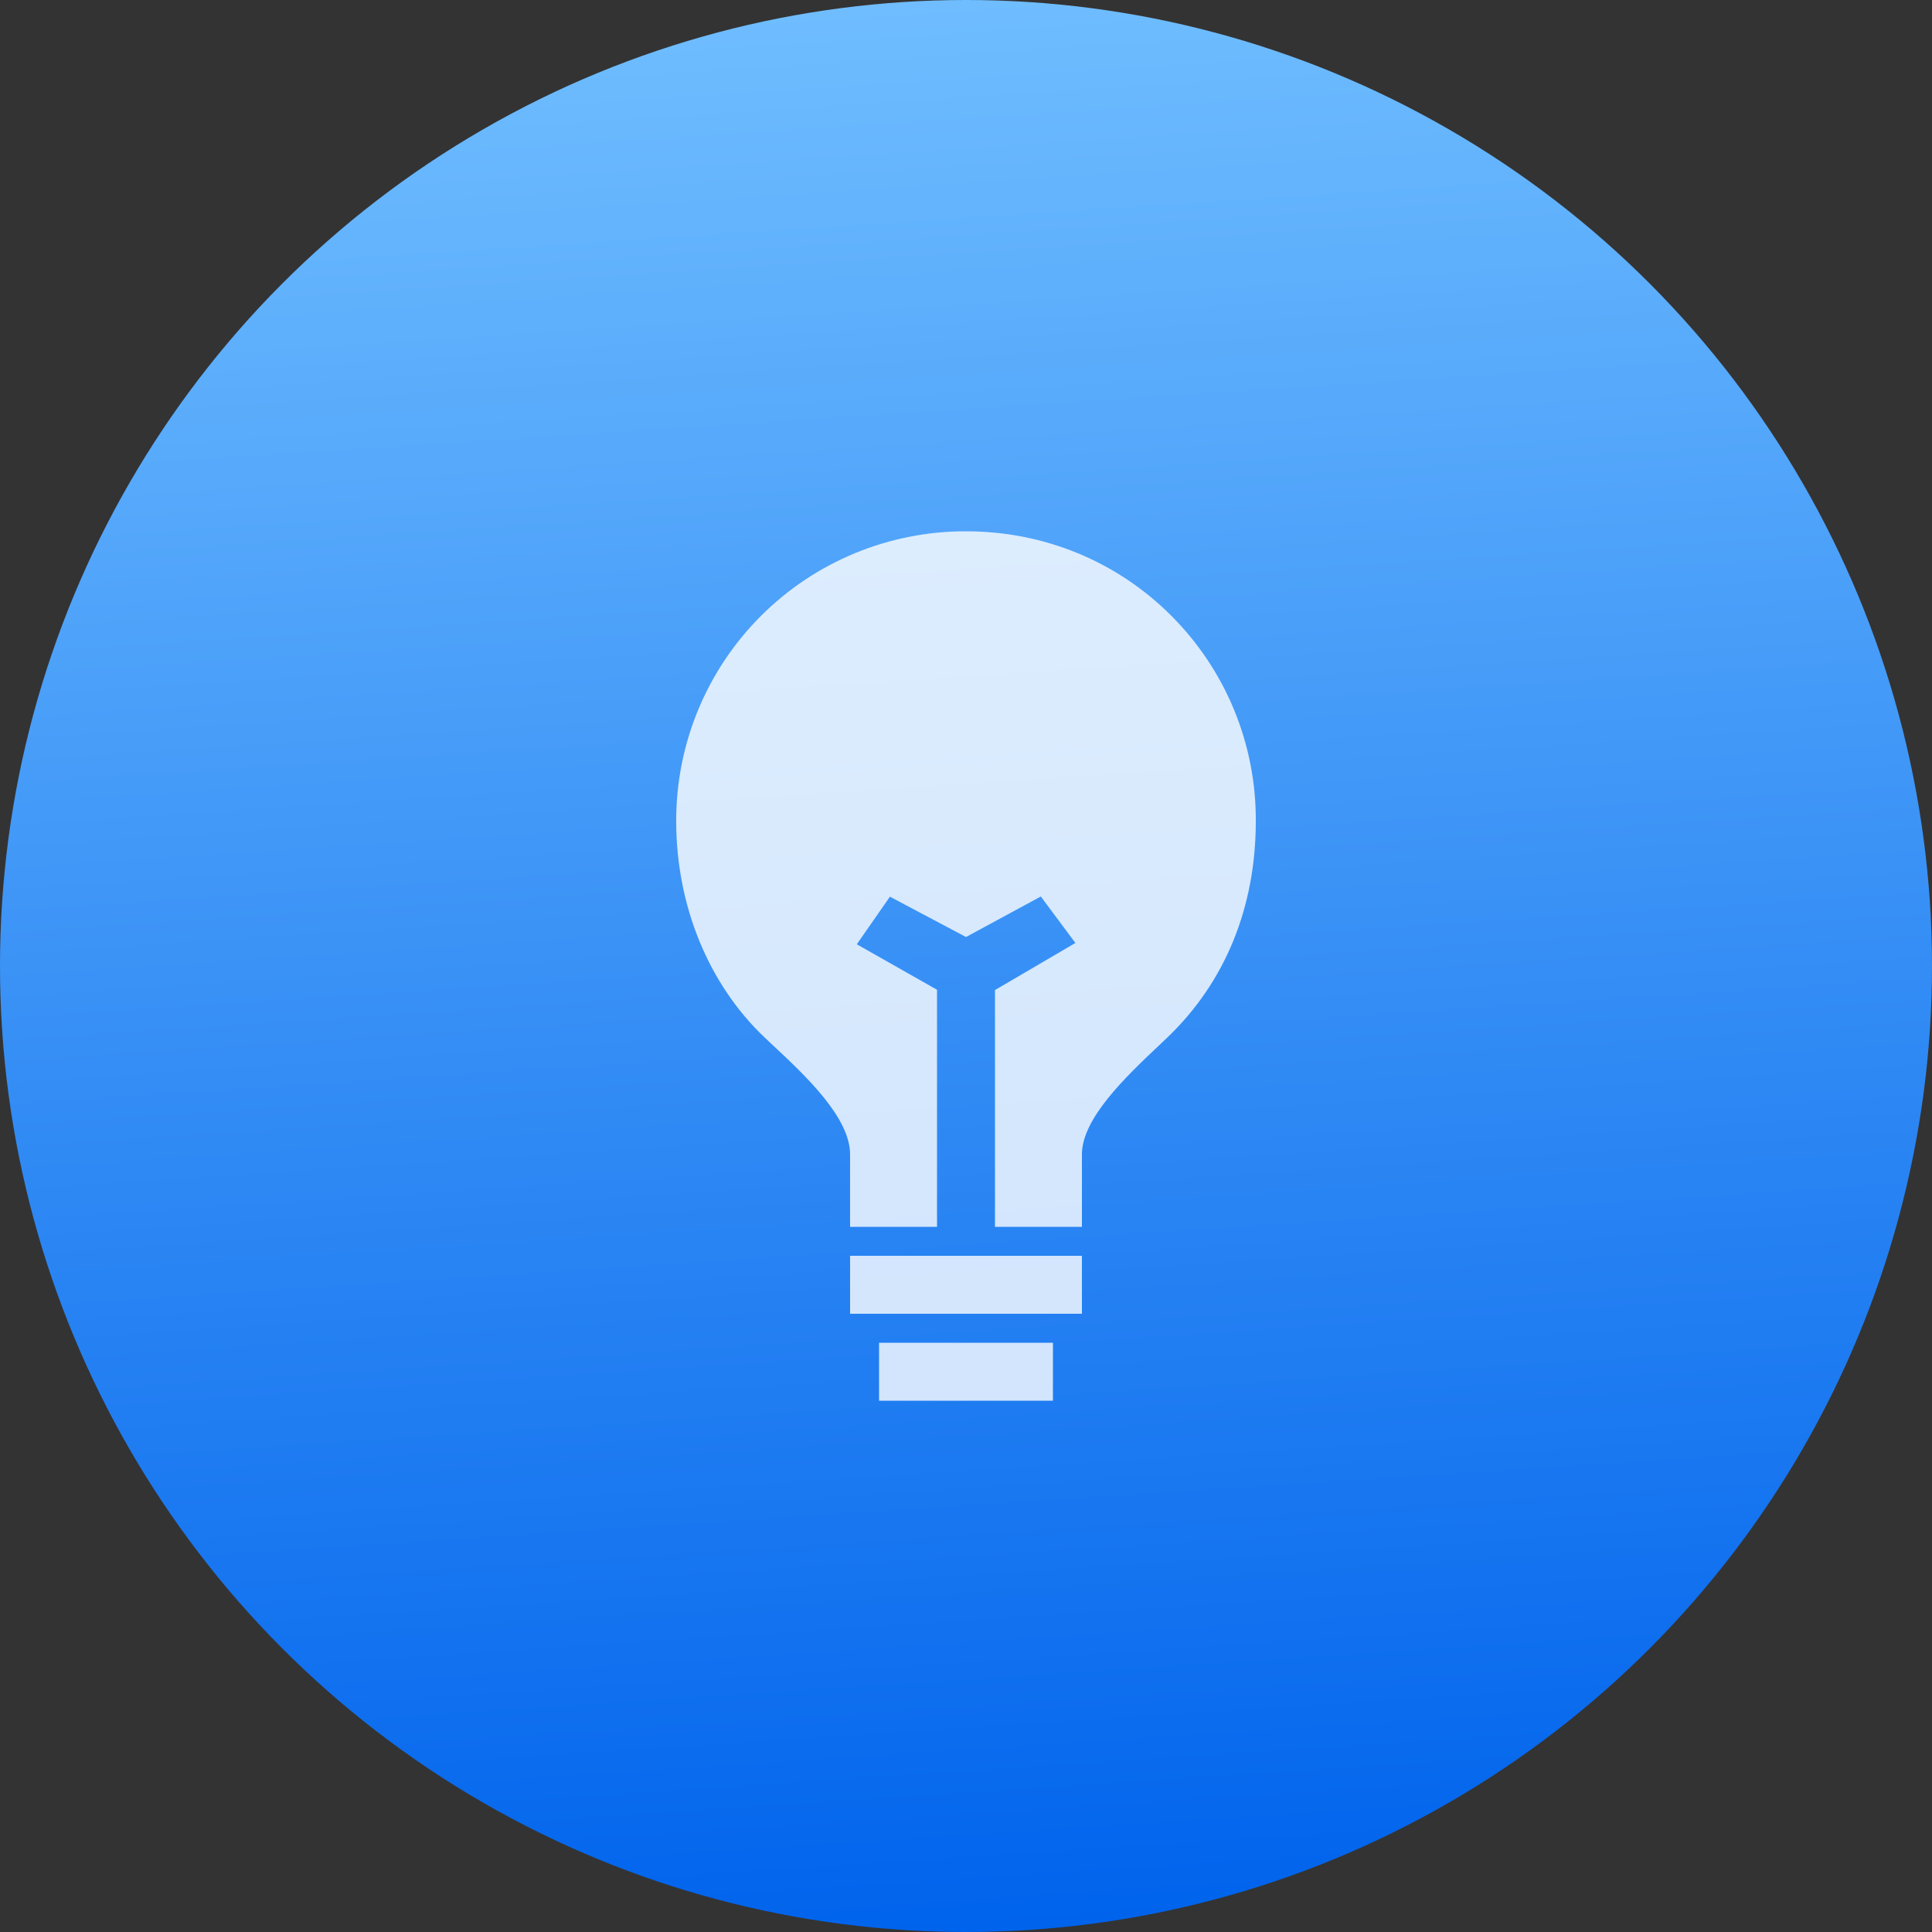
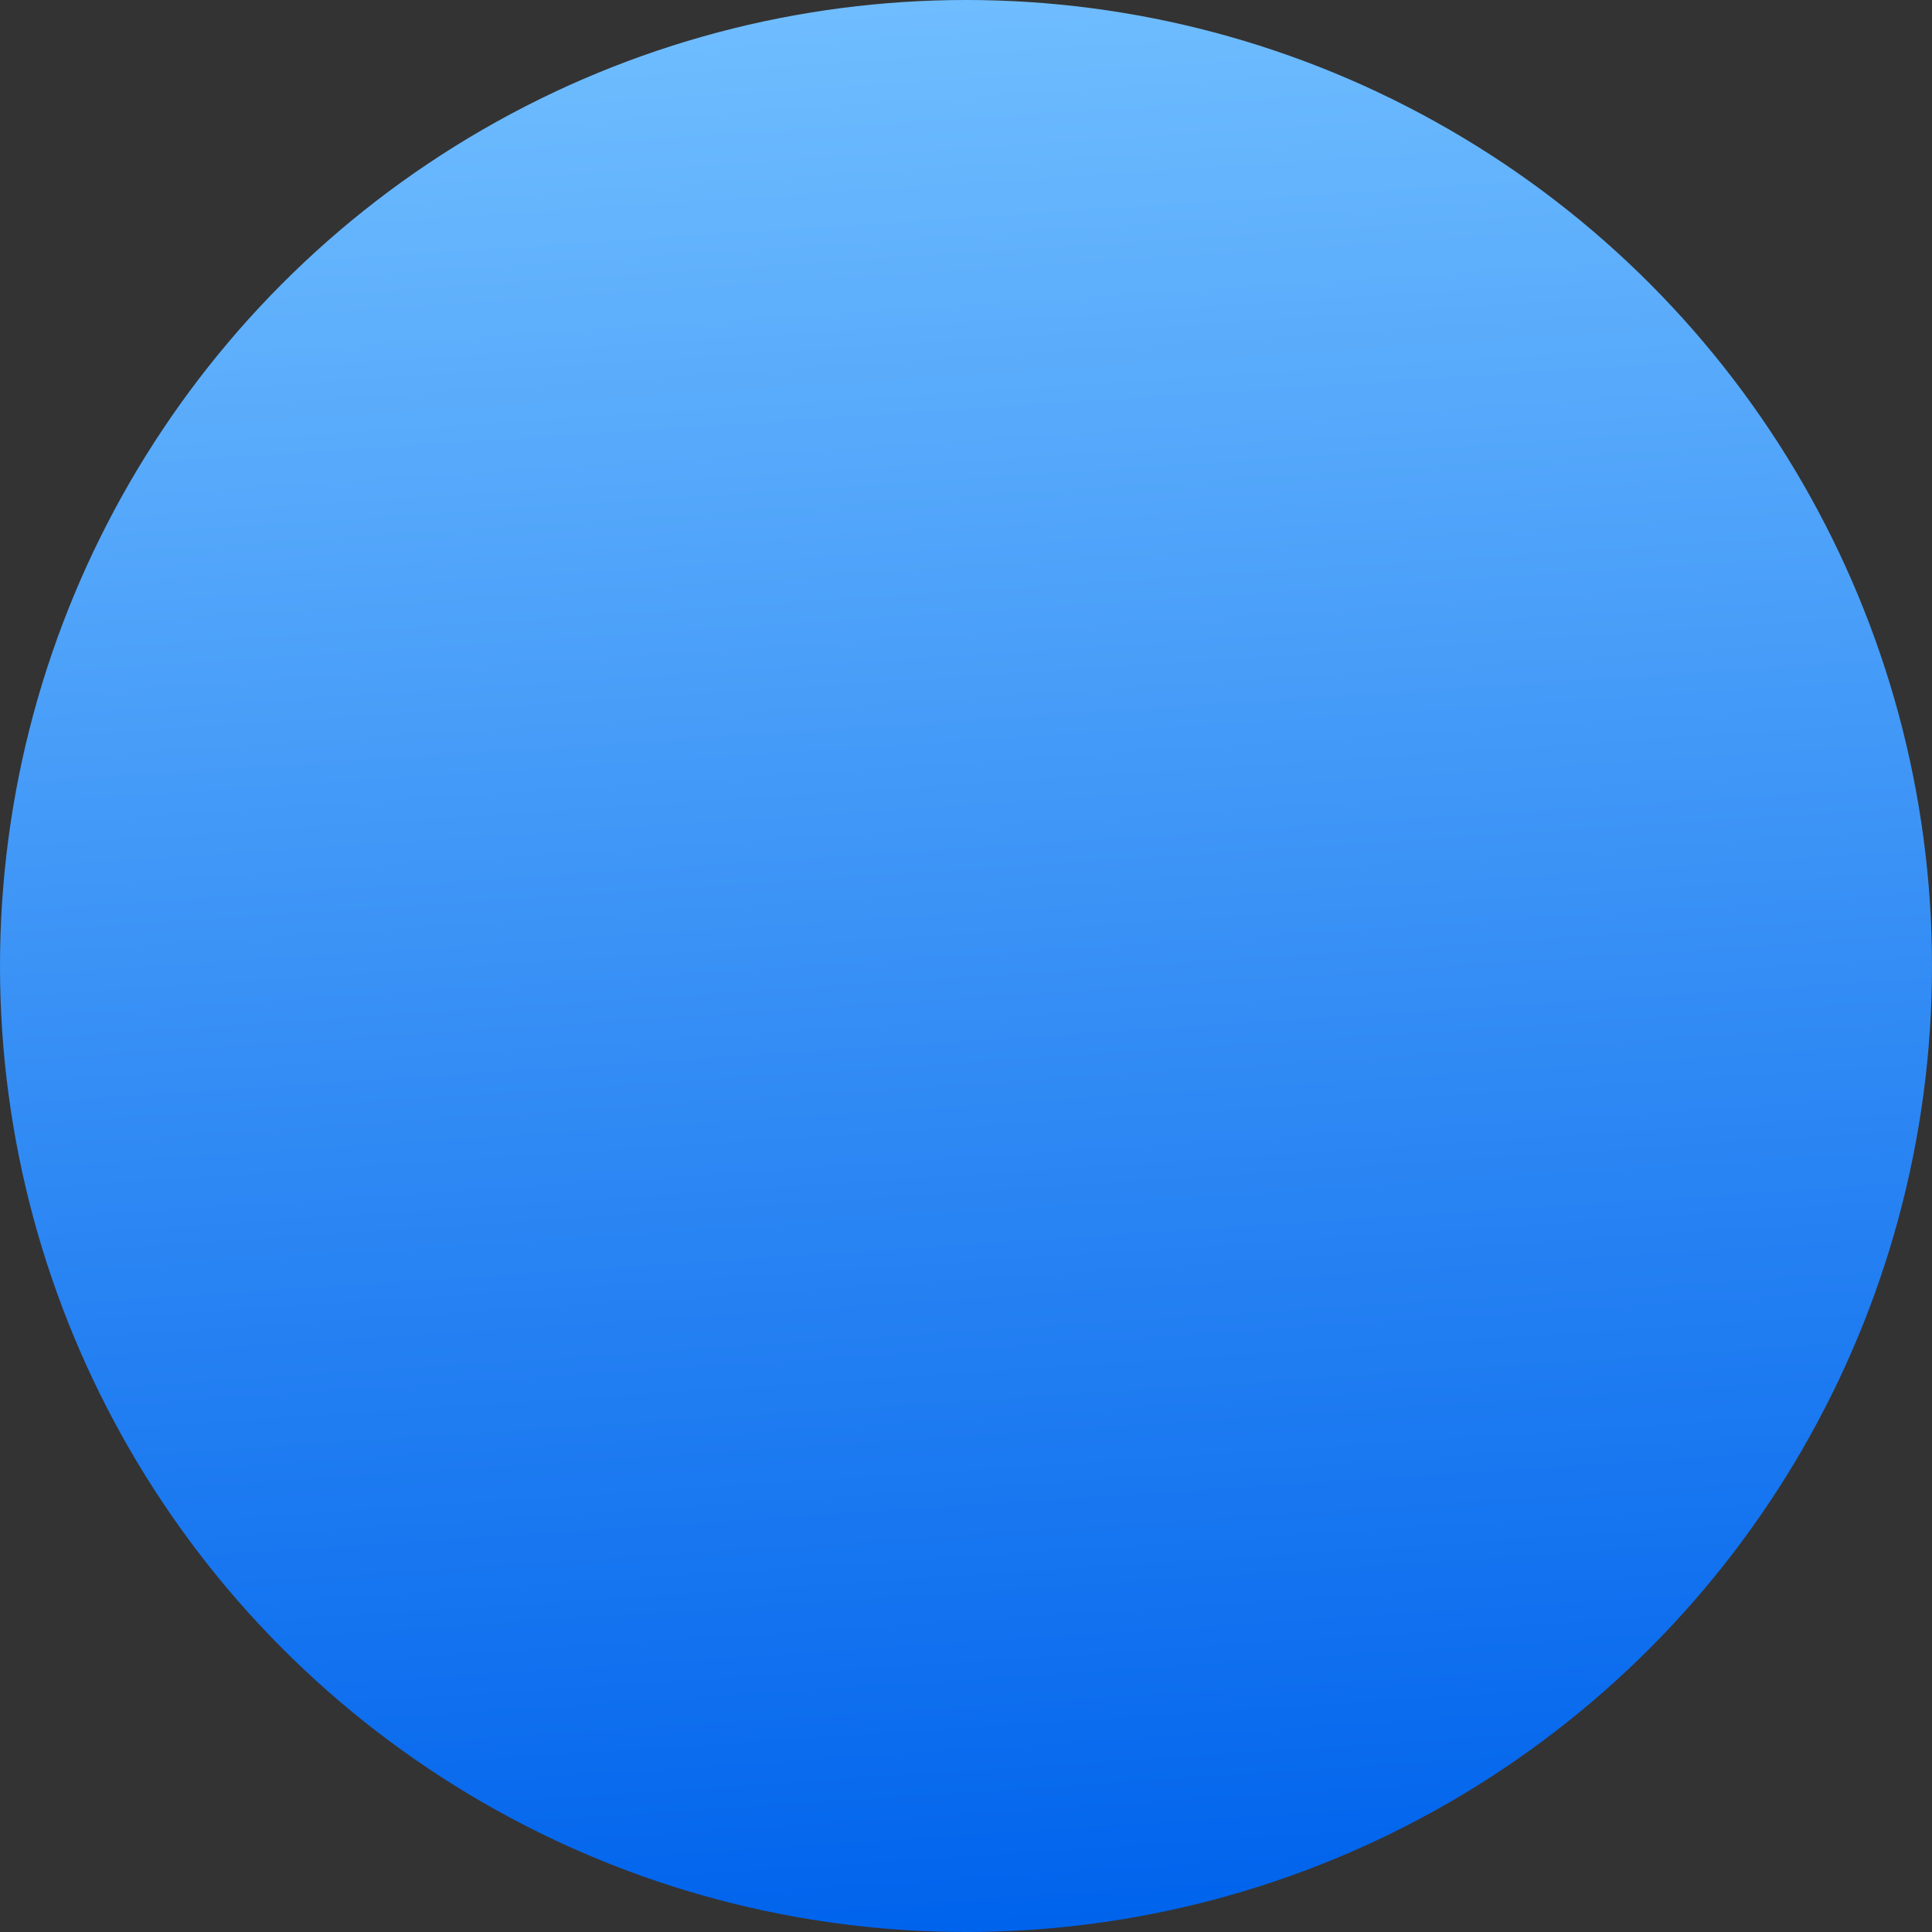
<svg xmlns="http://www.w3.org/2000/svg" width="50" height="50" viewBox="0 0 50 50" fill="none">
  <rect x="0" y="0" width="50" height="50" fill="#333333" stroke="none" />
  <circle cx="25" cy="25" r="25" fill="url(#paint0_linear_2284_1679)" />
  <g opacity="0.8">
-     <path d="M22.75 34.75H27.25V36.25H22.75V34.75ZM22 32.5H28V34H22V32.5ZM30.317 15.939C28.907 14.527 27.019 13.75 25 13.75C24.014 13.748 23.038 13.94 22.127 14.316C21.216 14.692 20.388 15.245 19.692 15.941C18.995 16.638 18.442 17.466 18.066 18.377C17.69 19.288 17.498 20.264 17.5 21.25C17.5 23.435 18.338 25.48 19.797 26.858L20.001 27.05C20.846 27.839 22 28.921 22 29.875V31.75H24.25V25.615L22.174 24.438L23.031 23.206L25 24.25L26.936 23.201L27.831 24.404L25.75 25.623V31.75H28V29.875C28 28.943 29.142 27.863 29.976 27.073L30.206 26.855C31.707 25.422 32.5 23.482 32.5 21.25C32.505 20.264 32.315 19.288 31.94 18.376C31.565 17.464 31.013 16.636 30.317 15.939Z" fill="white" />
-   </g>
+     </g>
  <defs>
    <linearGradient id="paint0_linear_2284_1679" x1="25" y1="-1.30385e-06" x2="28.263" y2="49.786" gradientUnits="userSpaceOnUse">
      <stop stop-color="#6FBDFF" />
      <stop offset="1" stop-color="#0063EC" />
    </linearGradient>
  </defs>
</svg>